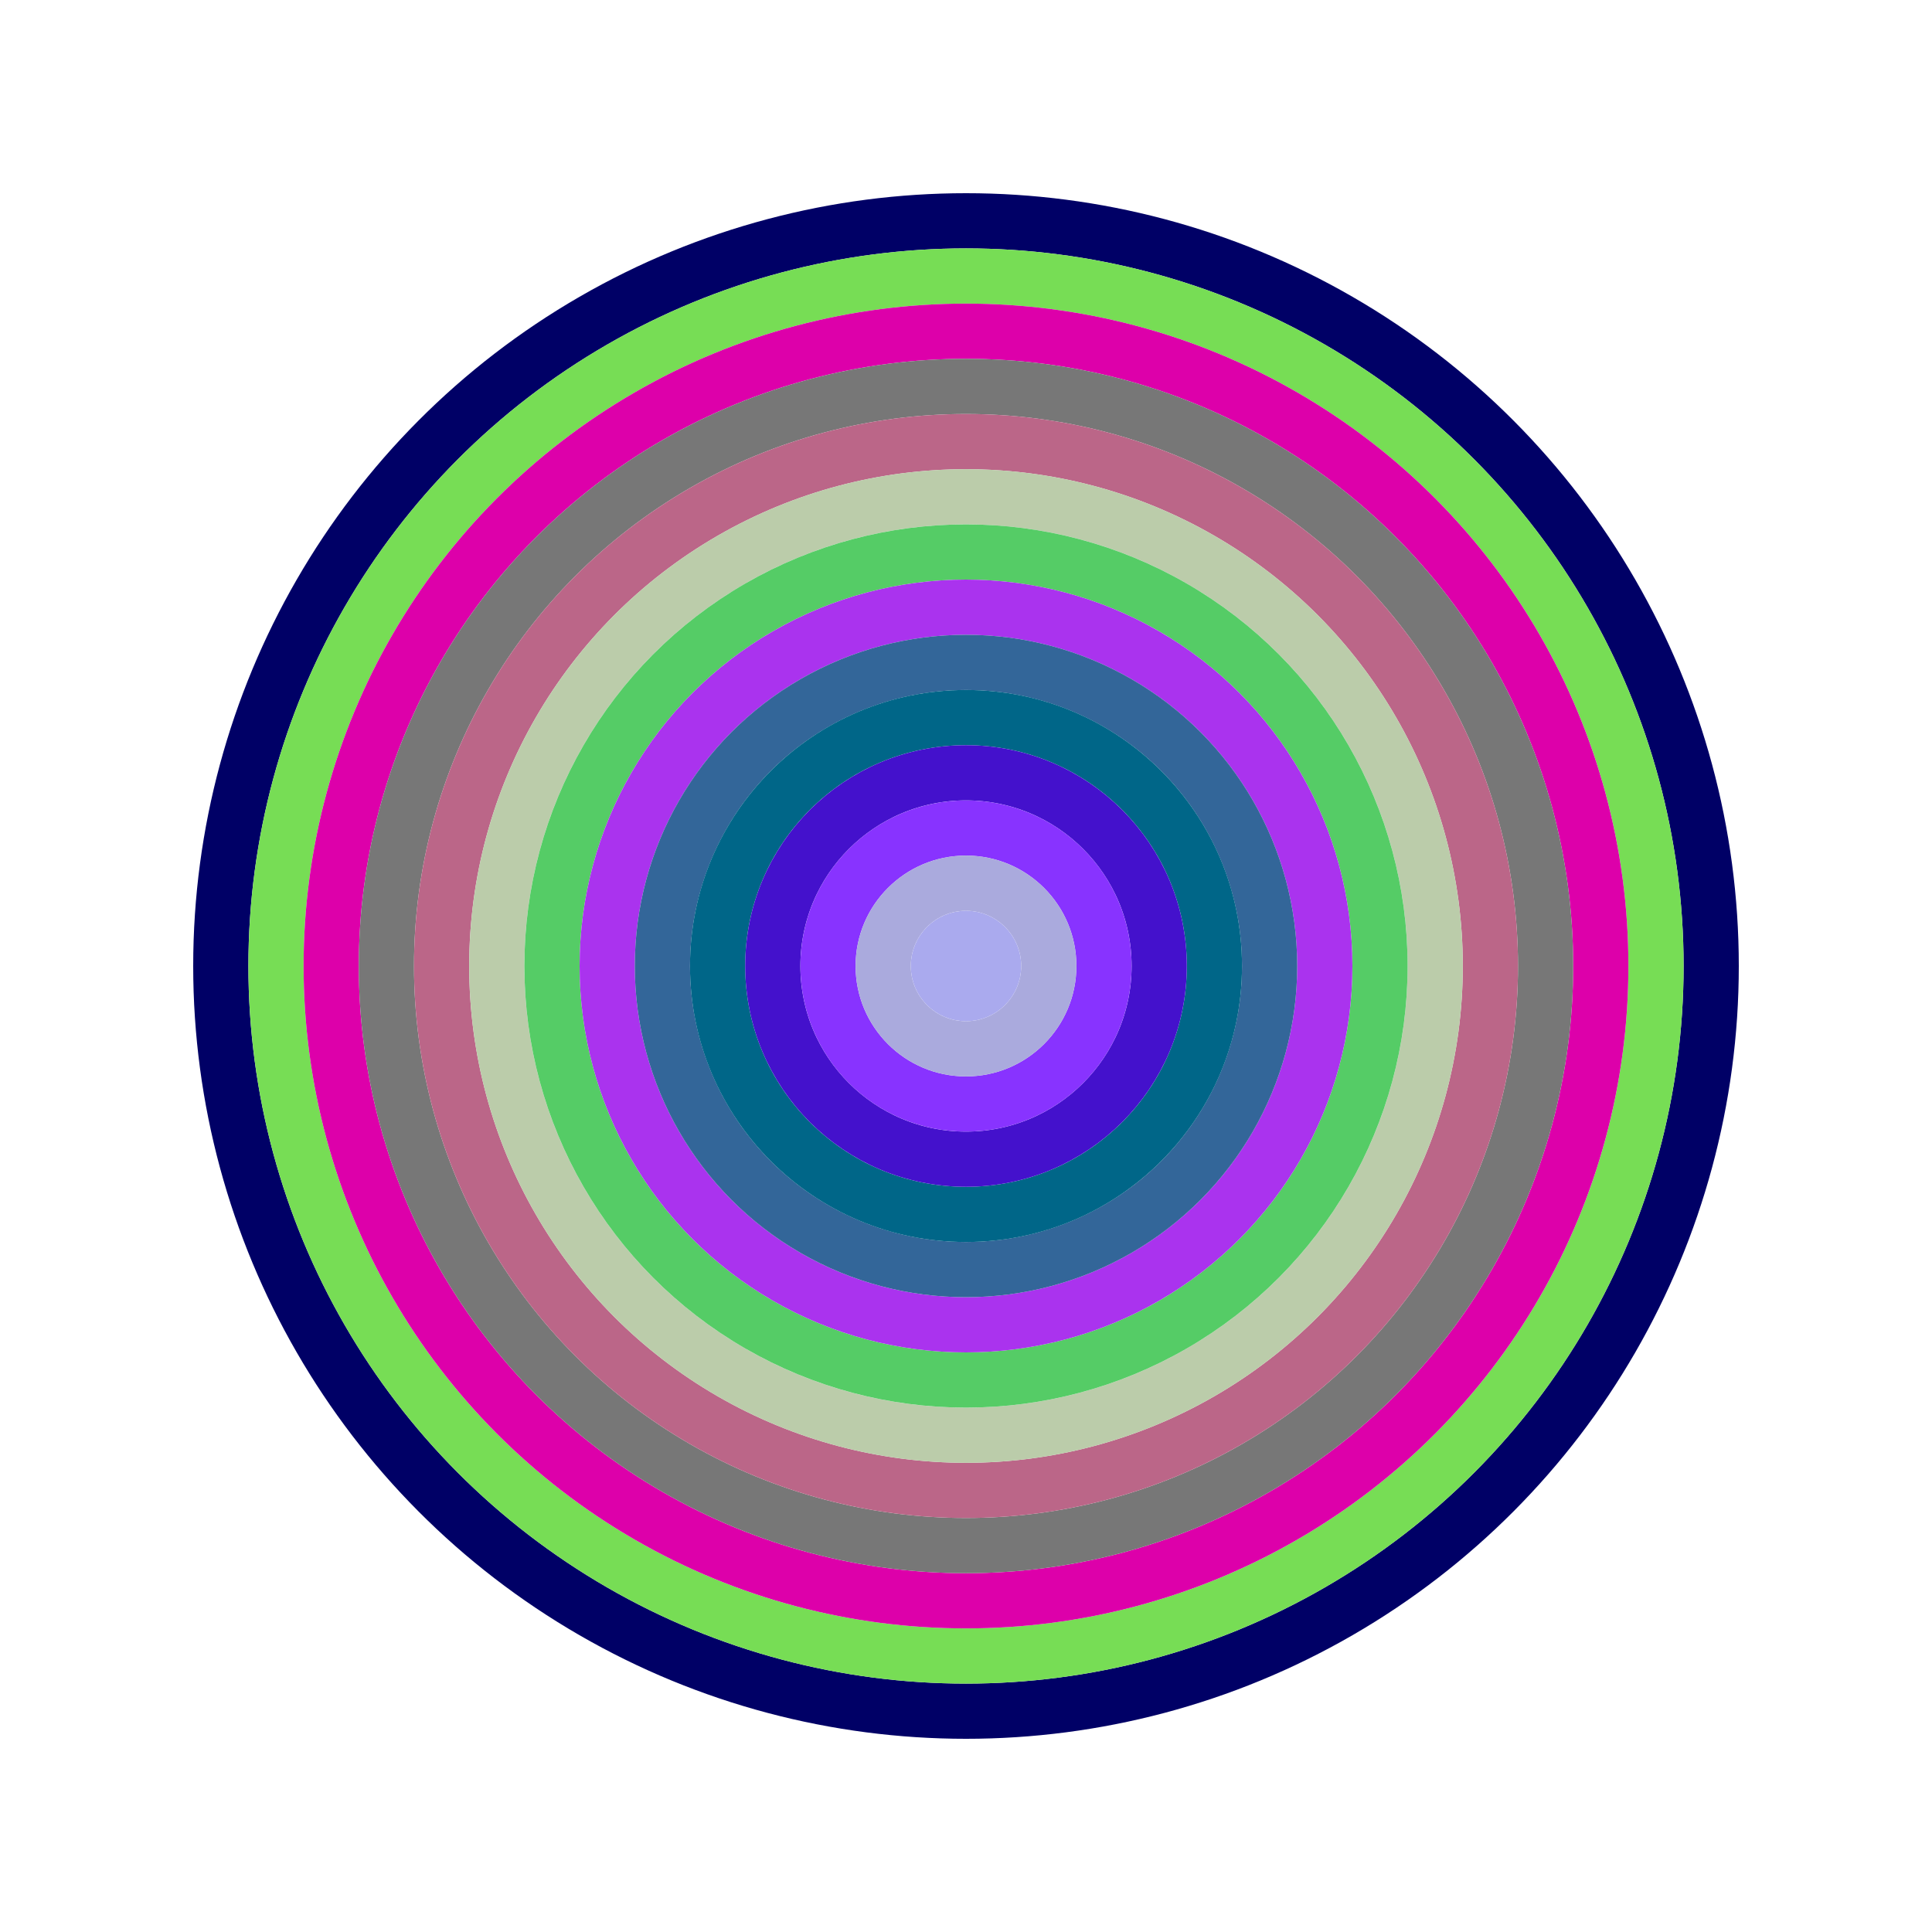
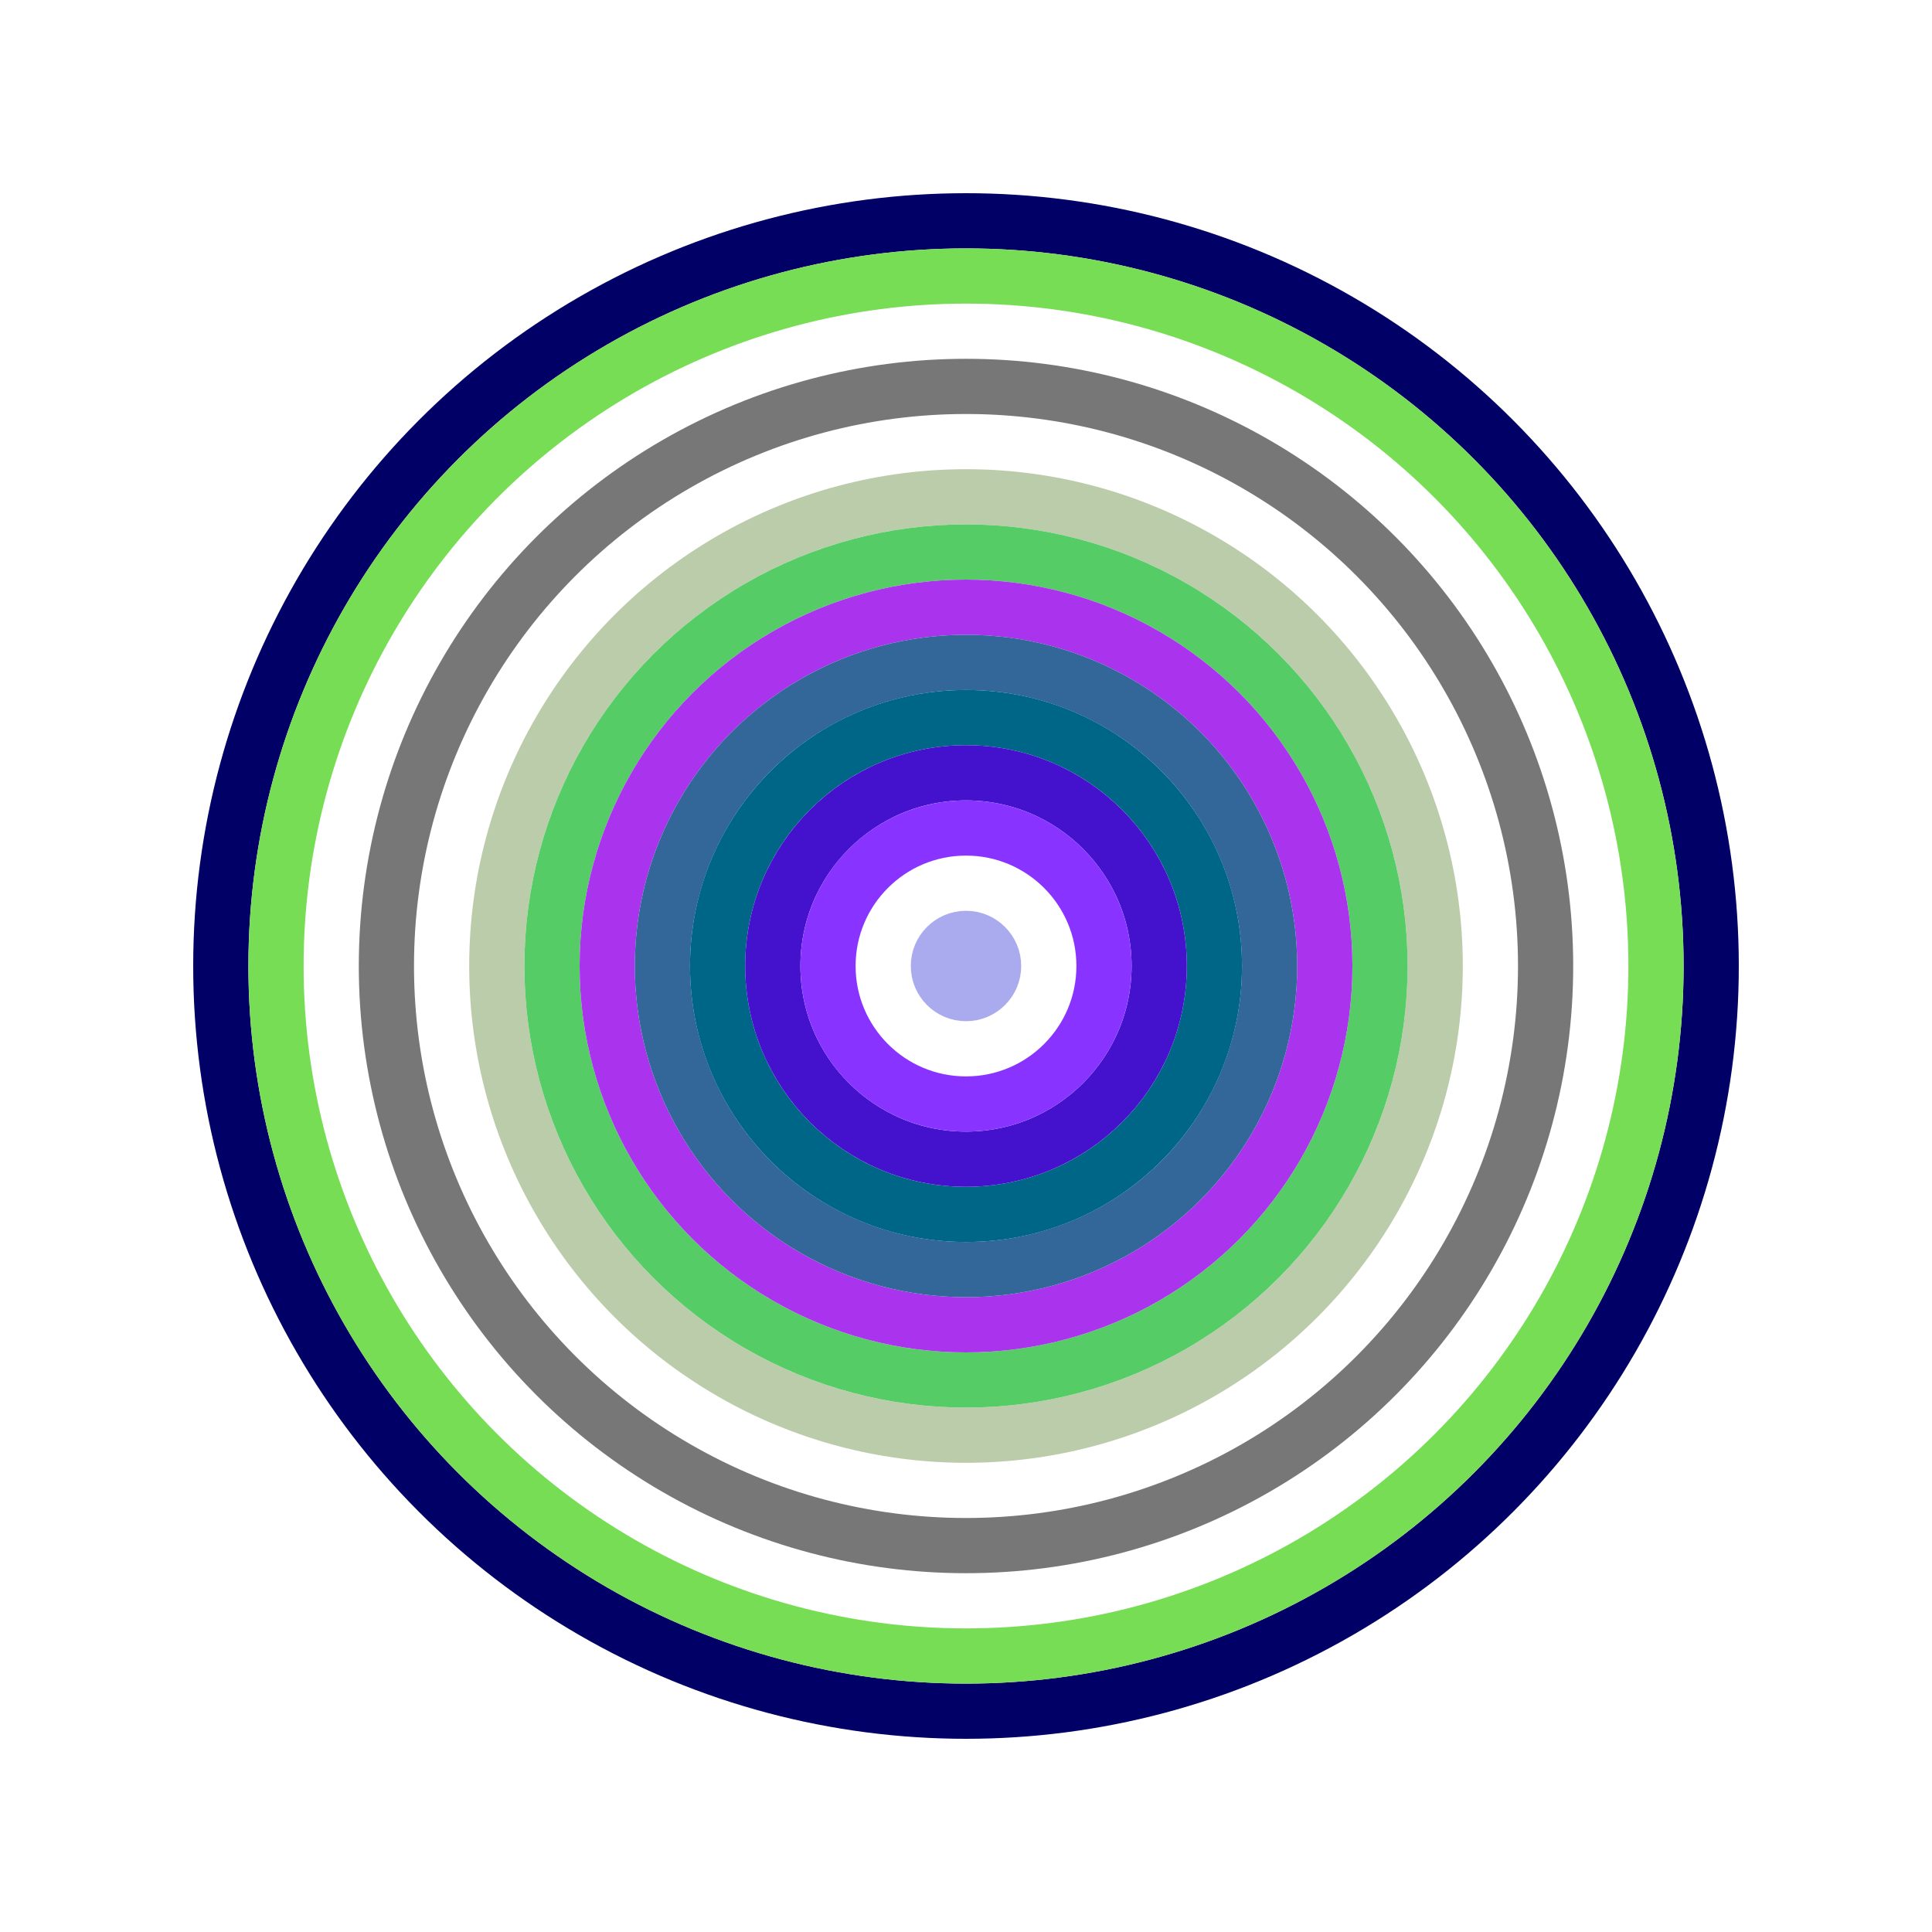
<svg xmlns="http://www.w3.org/2000/svg" id="0x67D5D0A777B68bca5C6a3E36906841c83fAadaAE" viewBox="0 0 700 700">
  <style>.a{stroke-width:20;}</style>
  <g class="a" fill="none">
    <circle cx="350" cy="350" r="270" stroke="#006" />
    <circle cx="350" cy="350" r="250" stroke="#7D5" />
-     <circle cx="350" cy="350" r="230" stroke="#D0A" />
    <circle cx="350" cy="350" r="210" stroke="#777" />
-     <circle cx="350" cy="350" r="190" stroke="#B68" />
    <circle cx="350" cy="350" r="170" stroke="#bca" />
    <circle cx="350" cy="350" r="150" stroke="#5C6" />
    <circle cx="350" cy="350" r="130" stroke="#a3E" />
    <circle cx="350" cy="350" r="110" stroke="#369" />
    <circle cx="350" cy="350" r="90" stroke="#068" />
    <circle cx="350" cy="350" r="70" stroke="#41c" />
    <circle cx="350" cy="350" r="50" stroke="#83f" />
-     <circle cx="350" cy="350" r="30" stroke="#Aad" />
    <circle cx="350" cy="350" r="10" stroke="#aAE" />
  </g>
</svg>